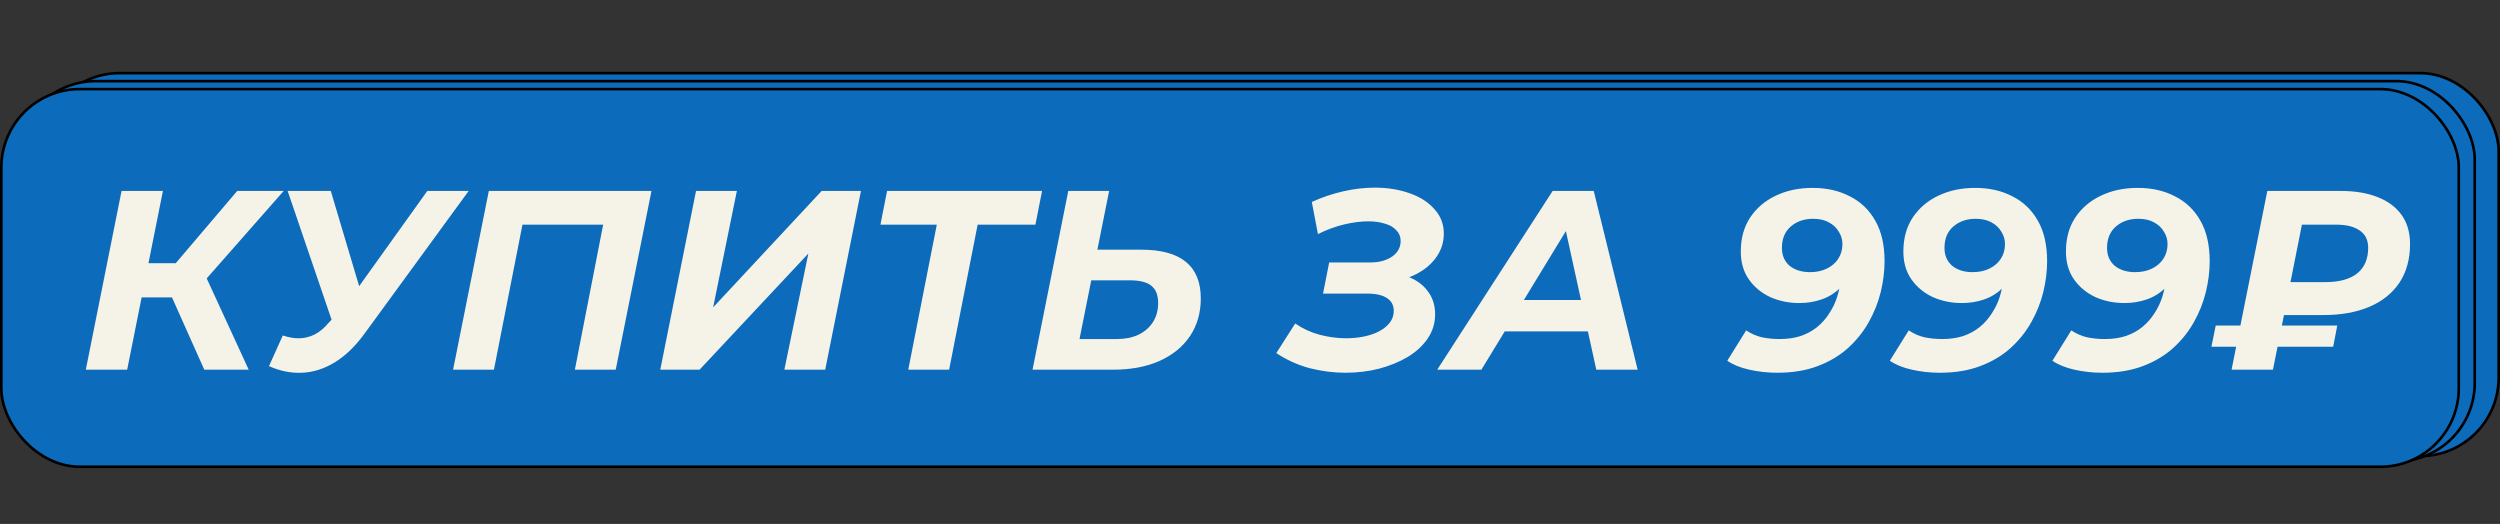
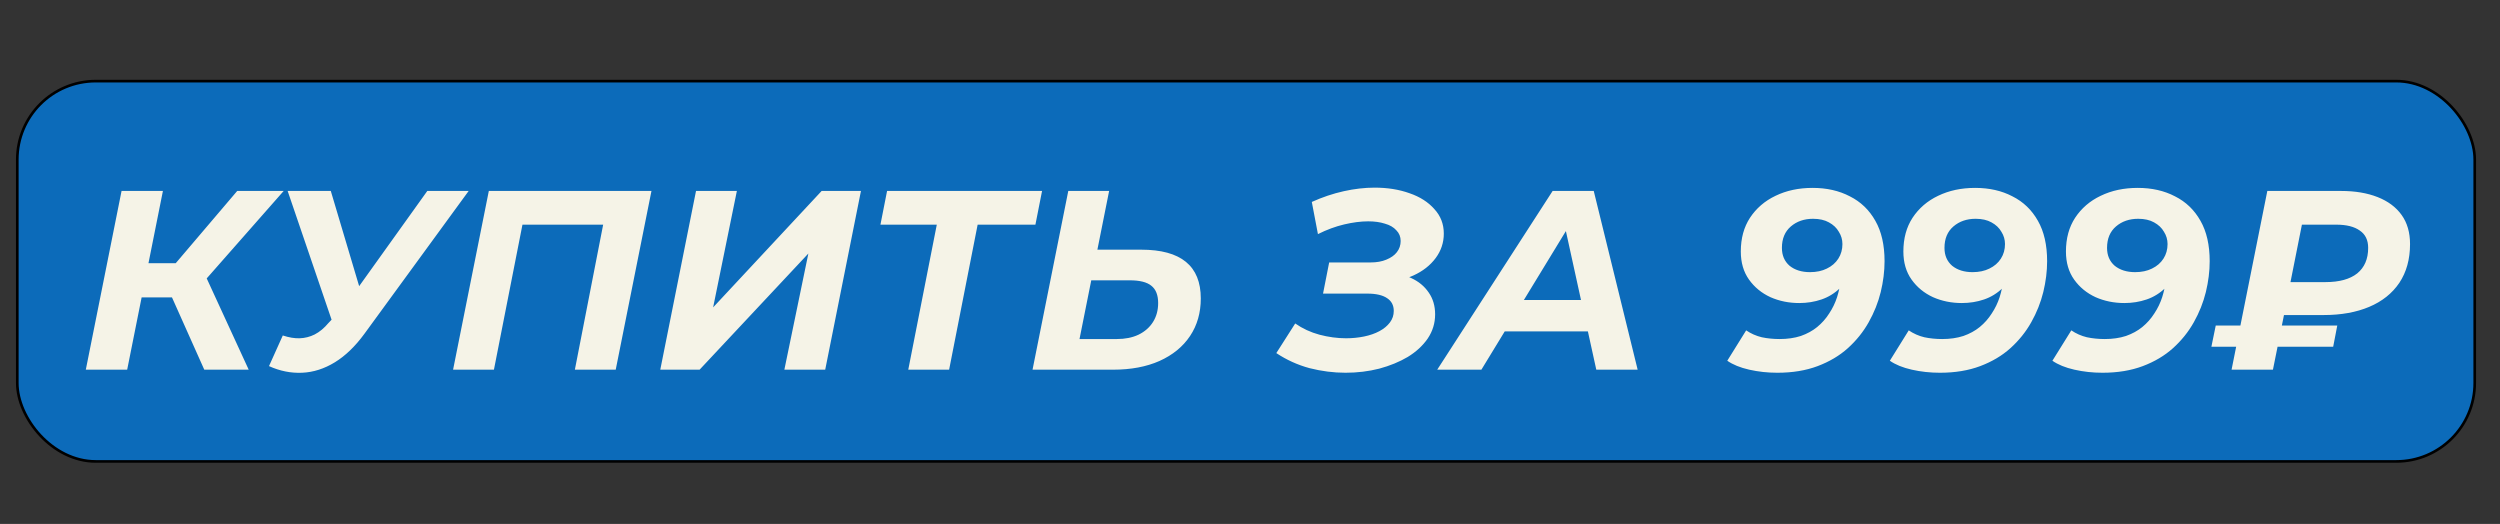
<svg xmlns="http://www.w3.org/2000/svg" width="940" height="197" viewBox="0 0 940 197" fill="none">
  <rect x="0" y="0" width="940" height="197" fill="#333333" stroke="none" />
-   <rect x="15.5" y="27.5" width="924" height="144" rx="29.5" fill="#0C6BBA" stroke="black" />
  <rect x="6.5" y="30.5" width="924" height="143" rx="29.5" fill="#0C6BBA" stroke="black" />
-   <rect x="0.5" y="33.5" width="924" height="142" rx="29.5" fill="#0C6BBA" stroke="black" />
  <path d="M32.264 139L45.704 71.8H61.256L47.816 139H32.264ZM48.68 111.832L51.176 98.968H74.696L72.2 111.832H48.68ZM76.808 139L62.312 106.552L75.272 99.352L93.512 139H76.808ZM75.656 107.032L60.68 105.304L89.192 71.8H106.664L75.656 107.032ZM106.33 126.136C108.634 126.904 110.746 127.256 112.666 127.192C114.65 127.128 116.538 126.648 118.33 125.752C120.186 124.792 121.914 123.352 123.514 121.432L127.738 117.016L129.466 115.384L160.666 71.8H176.218L137.05 125.464C133.594 130.2 129.882 133.784 125.914 136.216C121.946 138.648 117.85 139.96 113.626 140.152C109.402 140.344 105.242 139.512 101.146 137.656L106.33 126.136ZM127.45 128.344L108.154 71.8H124.378L137.818 116.92L127.45 128.344ZM170.358 139L183.798 71.8H244.95L231.51 139H216.15L227.478 80.92L230.262 84.472H192.822L197.142 80.92L185.718 139H170.358ZM248.264 139L261.704 71.8H277.064L268.136 115.576L308.936 71.8H323.72L310.28 139H294.92L303.944 95.32L263.048 139H248.264ZM341.508 139L352.932 80.92L355.716 84.472H331.044L333.54 71.8H391.812L389.316 84.472H364.068L368.292 80.92L356.868 139H341.508ZM429.129 93.88C444.041 93.88 451.497 99.992 451.497 112.216C451.497 117.592 450.153 122.296 447.465 126.328C444.777 130.36 440.937 133.496 435.945 135.736C431.017 137.912 425.225 139 418.569 139H388.233L401.673 71.8H417.033L412.617 93.88H429.129ZM419.913 127.48C423.049 127.48 425.769 126.936 428.073 125.848C430.441 124.696 432.265 123.096 433.545 121.048C434.825 119 435.465 116.632 435.465 113.944C435.465 110.936 434.601 108.76 432.873 107.416C431.209 106.072 428.521 105.4 424.809 105.4H410.313L405.897 127.48H419.913ZM505.911 140.152C501.431 140.152 496.919 139.576 492.375 138.424C487.895 137.208 483.735 135.32 479.895 132.76L486.999 121.624C489.751 123.544 492.791 124.952 496.119 125.848C499.511 126.744 502.839 127.192 506.103 127.192C508.471 127.192 510.743 126.968 512.919 126.52C515.095 126.072 517.015 125.4 518.679 124.504C520.343 123.608 521.655 122.52 522.615 121.24C523.575 119.96 524.055 118.52 524.055 116.92C524.055 114.808 523.223 113.208 521.559 112.12C519.895 110.968 517.399 110.392 514.071 110.392H497.463L499.767 98.68H515.319C517.623 98.68 519.607 98.328 521.271 97.624C522.999 96.92 524.311 95.992 525.207 94.84C526.167 93.624 526.647 92.216 526.647 90.616C526.647 89.016 526.103 87.672 525.015 86.584C523.991 85.432 522.551 84.6 520.695 84.088C518.903 83.512 516.823 83.224 514.455 83.224C511.703 83.224 508.695 83.608 505.431 84.376C502.167 85.144 498.871 86.36 495.543 88.024L493.239 75.928C497.207 74.136 501.207 72.792 505.239 71.896C509.271 71 513.143 70.552 516.855 70.552C521.719 70.552 526.103 71.256 530.007 72.664C533.911 74.008 537.015 75.992 539.319 78.616C541.687 81.176 542.871 84.248 542.871 87.832C542.871 91.224 541.847 94.296 539.799 97.048C537.751 99.8 534.967 101.976 531.447 103.576C527.927 105.176 523.991 105.976 519.639 105.976L520.695 102.52C524.471 102.52 527.767 103.192 530.583 104.536C533.399 105.816 535.607 107.64 537.207 110.008C538.807 112.312 539.607 115.032 539.607 118.168C539.607 121.496 538.679 124.536 536.823 127.288C534.967 129.976 532.471 132.28 529.335 134.2C526.199 136.056 522.615 137.528 518.583 138.616C514.551 139.64 510.327 140.152 505.911 140.152ZM540.396 139L583.789 71.8H599.245L615.757 139H600.205L587.149 79.48H593.292L557.005 139H540.396ZM558.349 124.6L564.685 112.792H599.341L601.165 124.6H558.349ZM681.52 70.648C686.832 70.648 691.504 71.704 695.536 73.816C699.632 75.864 702.832 78.936 705.135 83.032C707.44 87.064 708.592 92.12 708.592 98.2C708.592 101.976 708.112 105.848 707.152 109.816C706.192 113.72 704.688 117.496 702.64 121.144C700.592 124.792 697.968 128.056 694.768 130.936C691.632 133.752 687.856 135.992 683.44 137.656C679.024 139.32 673.968 140.152 668.272 140.152C664.624 140.152 661.104 139.768 657.712 139C654.32 138.232 651.568 137.112 649.456 135.64L656.56 124.216C658.352 125.432 660.304 126.296 662.416 126.808C664.528 127.256 666.768 127.48 669.136 127.48C672.08 127.48 674.736 127.096 677.104 126.328C679.472 125.496 681.52 124.376 683.248 122.968C685.04 121.496 686.544 119.8 687.76 117.88C689.04 115.96 690.032 113.912 690.736 111.736C691.44 109.496 691.92 107.192 692.176 104.824C692.304 103.224 692.368 101.976 692.368 101.08C692.432 100.12 692.496 99.256 692.56 98.488L697.072 100.6C695.728 103.736 694 106.296 691.888 108.28C689.84 110.264 687.504 111.704 684.88 112.6C682.256 113.496 679.472 113.944 676.528 113.944C672.624 113.944 669.008 113.208 665.68 111.736C662.352 110.2 659.664 107.992 657.616 105.112C655.568 102.232 654.544 98.712 654.544 94.552C654.544 89.624 655.696 85.4 658 81.88C660.368 78.296 663.568 75.544 667.6 73.624C671.696 71.64 676.336 70.648 681.52 70.648ZM681.712 82.264C678.384 82.264 675.6 83.224 673.359 85.144C671.12 87.064 670 89.752 670 93.208C670 96.024 670.96 98.264 672.88 99.928C674.864 101.528 677.424 102.328 680.56 102.328C682.992 102.328 685.104 101.88 686.896 100.984C688.752 100.088 690.192 98.84 691.216 97.24C692.24 95.64 692.752 93.816 692.752 91.768C692.752 90.104 692.304 88.568 691.408 87.16C690.576 85.688 689.328 84.504 687.664 83.608C686.064 82.712 684.08 82.264 681.712 82.264ZM742.645 70.648C747.957 70.648 752.629 71.704 756.661 73.816C760.757 75.864 763.957 78.936 766.26 83.032C768.565 87.064 769.717 92.12 769.717 98.2C769.717 101.976 769.237 105.848 768.277 109.816C767.317 113.72 765.813 117.496 763.765 121.144C761.717 124.792 759.093 128.056 755.893 130.936C752.757 133.752 748.981 135.992 744.565 137.656C740.149 139.32 735.093 140.152 729.397 140.152C725.749 140.152 722.229 139.768 718.837 139C715.445 138.232 712.693 137.112 710.581 135.64L717.685 124.216C719.477 125.432 721.429 126.296 723.541 126.808C725.653 127.256 727.893 127.48 730.261 127.48C733.205 127.48 735.861 127.096 738.229 126.328C740.597 125.496 742.645 124.376 744.373 122.968C746.165 121.496 747.669 119.8 748.885 117.88C750.165 115.96 751.157 113.912 751.861 111.736C752.565 109.496 753.045 107.192 753.301 104.824C753.429 103.224 753.493 101.976 753.493 101.08C753.557 100.12 753.621 99.256 753.685 98.488L758.197 100.6C756.853 103.736 755.125 106.296 753.013 108.28C750.965 110.264 748.629 111.704 746.005 112.6C743.381 113.496 740.597 113.944 737.653 113.944C733.749 113.944 730.133 113.208 726.805 111.736C723.477 110.2 720.789 107.992 718.741 105.112C716.693 102.232 715.669 98.712 715.669 94.552C715.669 89.624 716.821 85.4 719.125 81.88C721.493 78.296 724.693 75.544 728.725 73.624C732.821 71.64 737.461 70.648 742.645 70.648ZM742.837 82.264C739.509 82.264 736.725 83.224 734.484 85.144C732.245 87.064 731.125 89.752 731.125 93.208C731.125 96.024 732.085 98.264 734.005 99.928C735.989 101.528 738.549 102.328 741.685 102.328C744.117 102.328 746.229 101.88 748.021 100.984C749.877 100.088 751.317 98.84 752.341 97.24C753.365 95.64 753.877 93.816 753.877 91.768C753.877 90.104 753.429 88.568 752.533 87.16C751.701 85.688 750.453 84.504 748.789 83.608C747.189 82.712 745.205 82.264 742.837 82.264ZM803.77 70.648C809.082 70.648 813.754 71.704 817.786 73.816C821.882 75.864 825.082 78.936 827.385 83.032C829.69 87.064 830.842 92.12 830.842 98.2C830.842 101.976 830.362 105.848 829.402 109.816C828.442 113.72 826.938 117.496 824.89 121.144C822.842 124.792 820.218 128.056 817.018 130.936C813.882 133.752 810.106 135.992 805.69 137.656C801.274 139.32 796.218 140.152 790.522 140.152C786.874 140.152 783.354 139.768 779.962 139C776.57 138.232 773.818 137.112 771.706 135.64L778.81 124.216C780.602 125.432 782.554 126.296 784.666 126.808C786.778 127.256 789.018 127.48 791.386 127.48C794.33 127.48 796.986 127.096 799.354 126.328C801.722 125.496 803.77 124.376 805.498 122.968C807.29 121.496 808.794 119.8 810.01 117.88C811.29 115.96 812.282 113.912 812.986 111.736C813.69 109.496 814.17 107.192 814.426 104.824C814.554 103.224 814.618 101.976 814.618 101.08C814.682 100.12 814.746 99.256 814.81 98.488L819.322 100.6C817.978 103.736 816.25 106.296 814.138 108.28C812.09 110.264 809.754 111.704 807.13 112.6C804.506 113.496 801.722 113.944 798.778 113.944C794.874 113.944 791.258 113.208 787.93 111.736C784.602 110.2 781.914 107.992 779.866 105.112C777.818 102.232 776.794 98.712 776.794 94.552C776.794 89.624 777.946 85.4 780.25 81.88C782.618 78.296 785.818 75.544 789.85 73.624C793.946 71.64 798.586 70.648 803.77 70.648ZM803.962 82.264C800.634 82.264 797.85 83.224 795.609 85.144C793.37 87.064 792.25 89.752 792.25 93.208C792.25 96.024 793.21 98.264 795.13 99.928C797.114 101.528 799.674 102.328 802.81 102.328C805.242 102.328 807.354 101.88 809.146 100.984C811.002 100.088 812.442 98.84 813.466 97.24C814.49 95.64 815.002 93.816 815.002 91.768C815.002 90.104 814.554 88.568 813.658 87.16C812.826 85.688 811.578 84.504 809.914 83.608C808.314 82.712 806.33 82.264 803.962 82.264ZM839.071 139L852.511 71.8H880.255C885.503 71.8 890.079 72.568 893.983 74.104C897.887 75.64 900.895 77.88 903.007 80.824C905.119 83.768 906.175 87.416 906.175 91.768C906.175 97.464 904.831 102.328 902.143 106.36C899.455 110.328 895.679 113.336 890.815 115.384C885.951 117.432 880.255 118.456 873.727 118.456H851.935L860.191 111.448L854.623 139H839.071ZM831.486 130.36L833.119 122.392H878.815L877.279 130.36H831.486ZM859.807 113.176L854.239 106.072H874.399C879.583 106.072 883.551 104.984 886.302 102.808C889.055 100.568 890.431 97.368 890.431 93.208C890.431 90.264 889.375 88.088 887.263 86.68C885.215 85.208 882.271 84.472 878.431 84.472H858.751L867.007 76.984L859.807 113.176Z" fill="#F5F3E7" />
</svg>